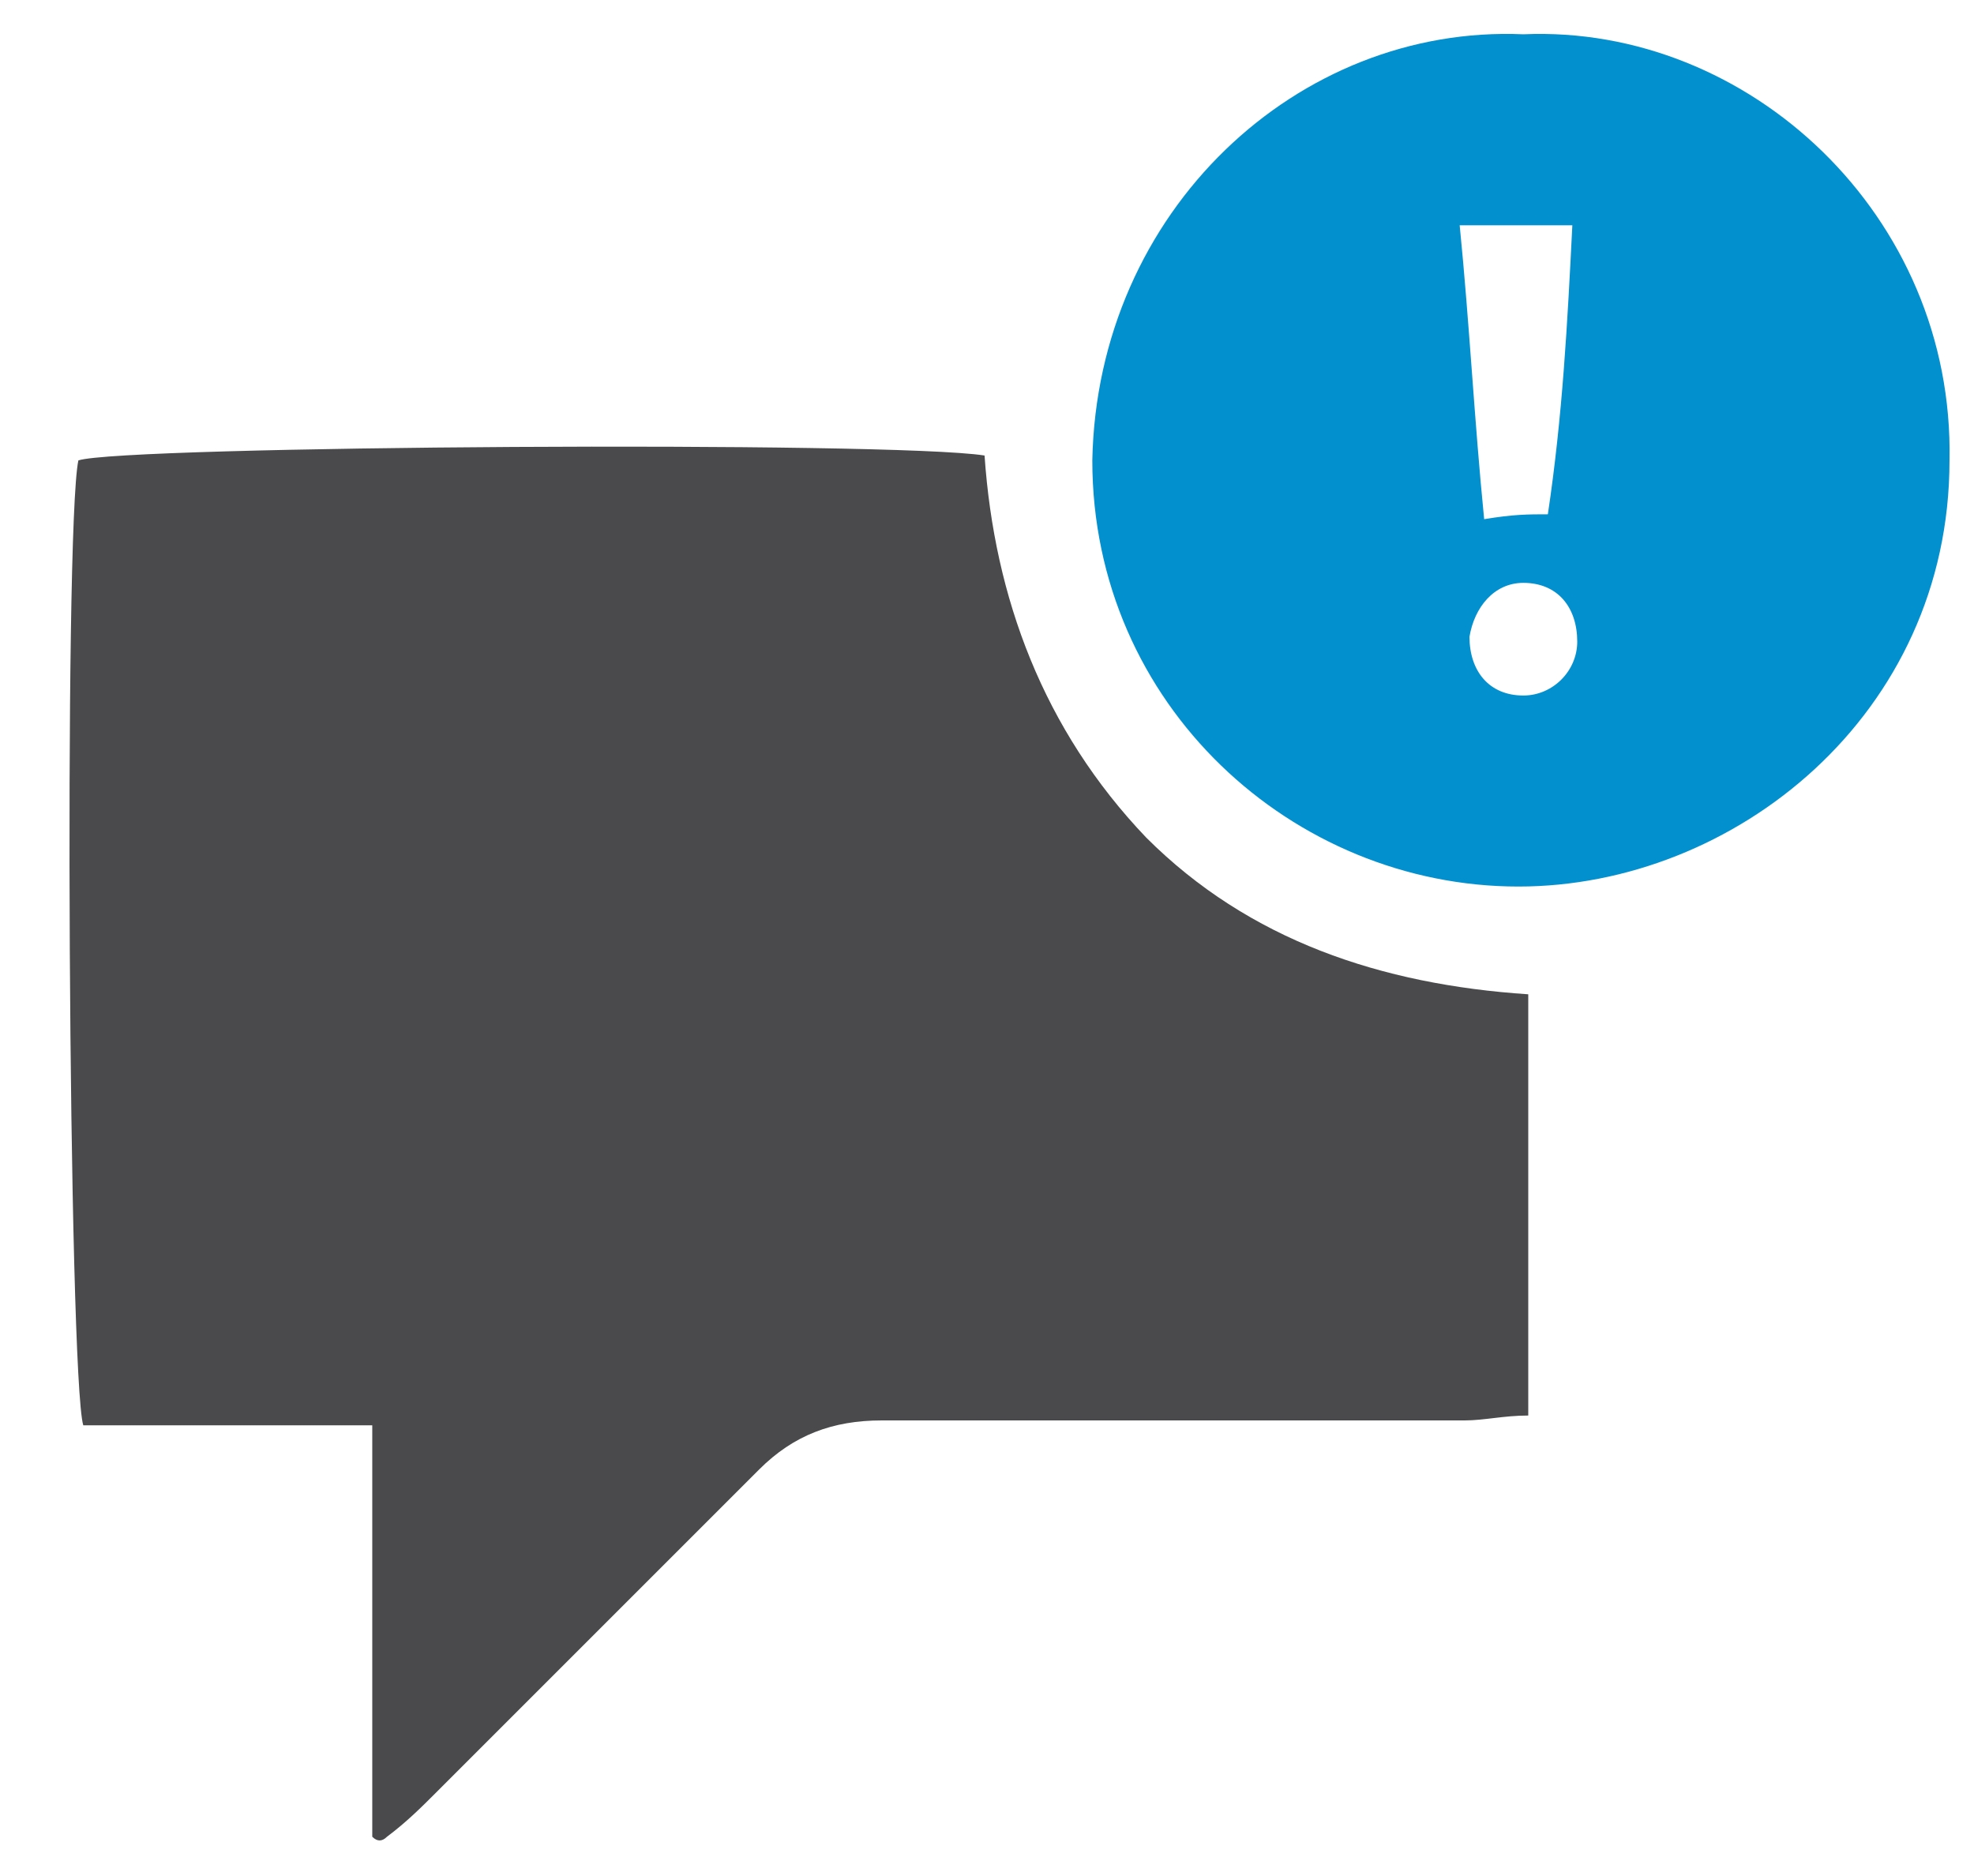
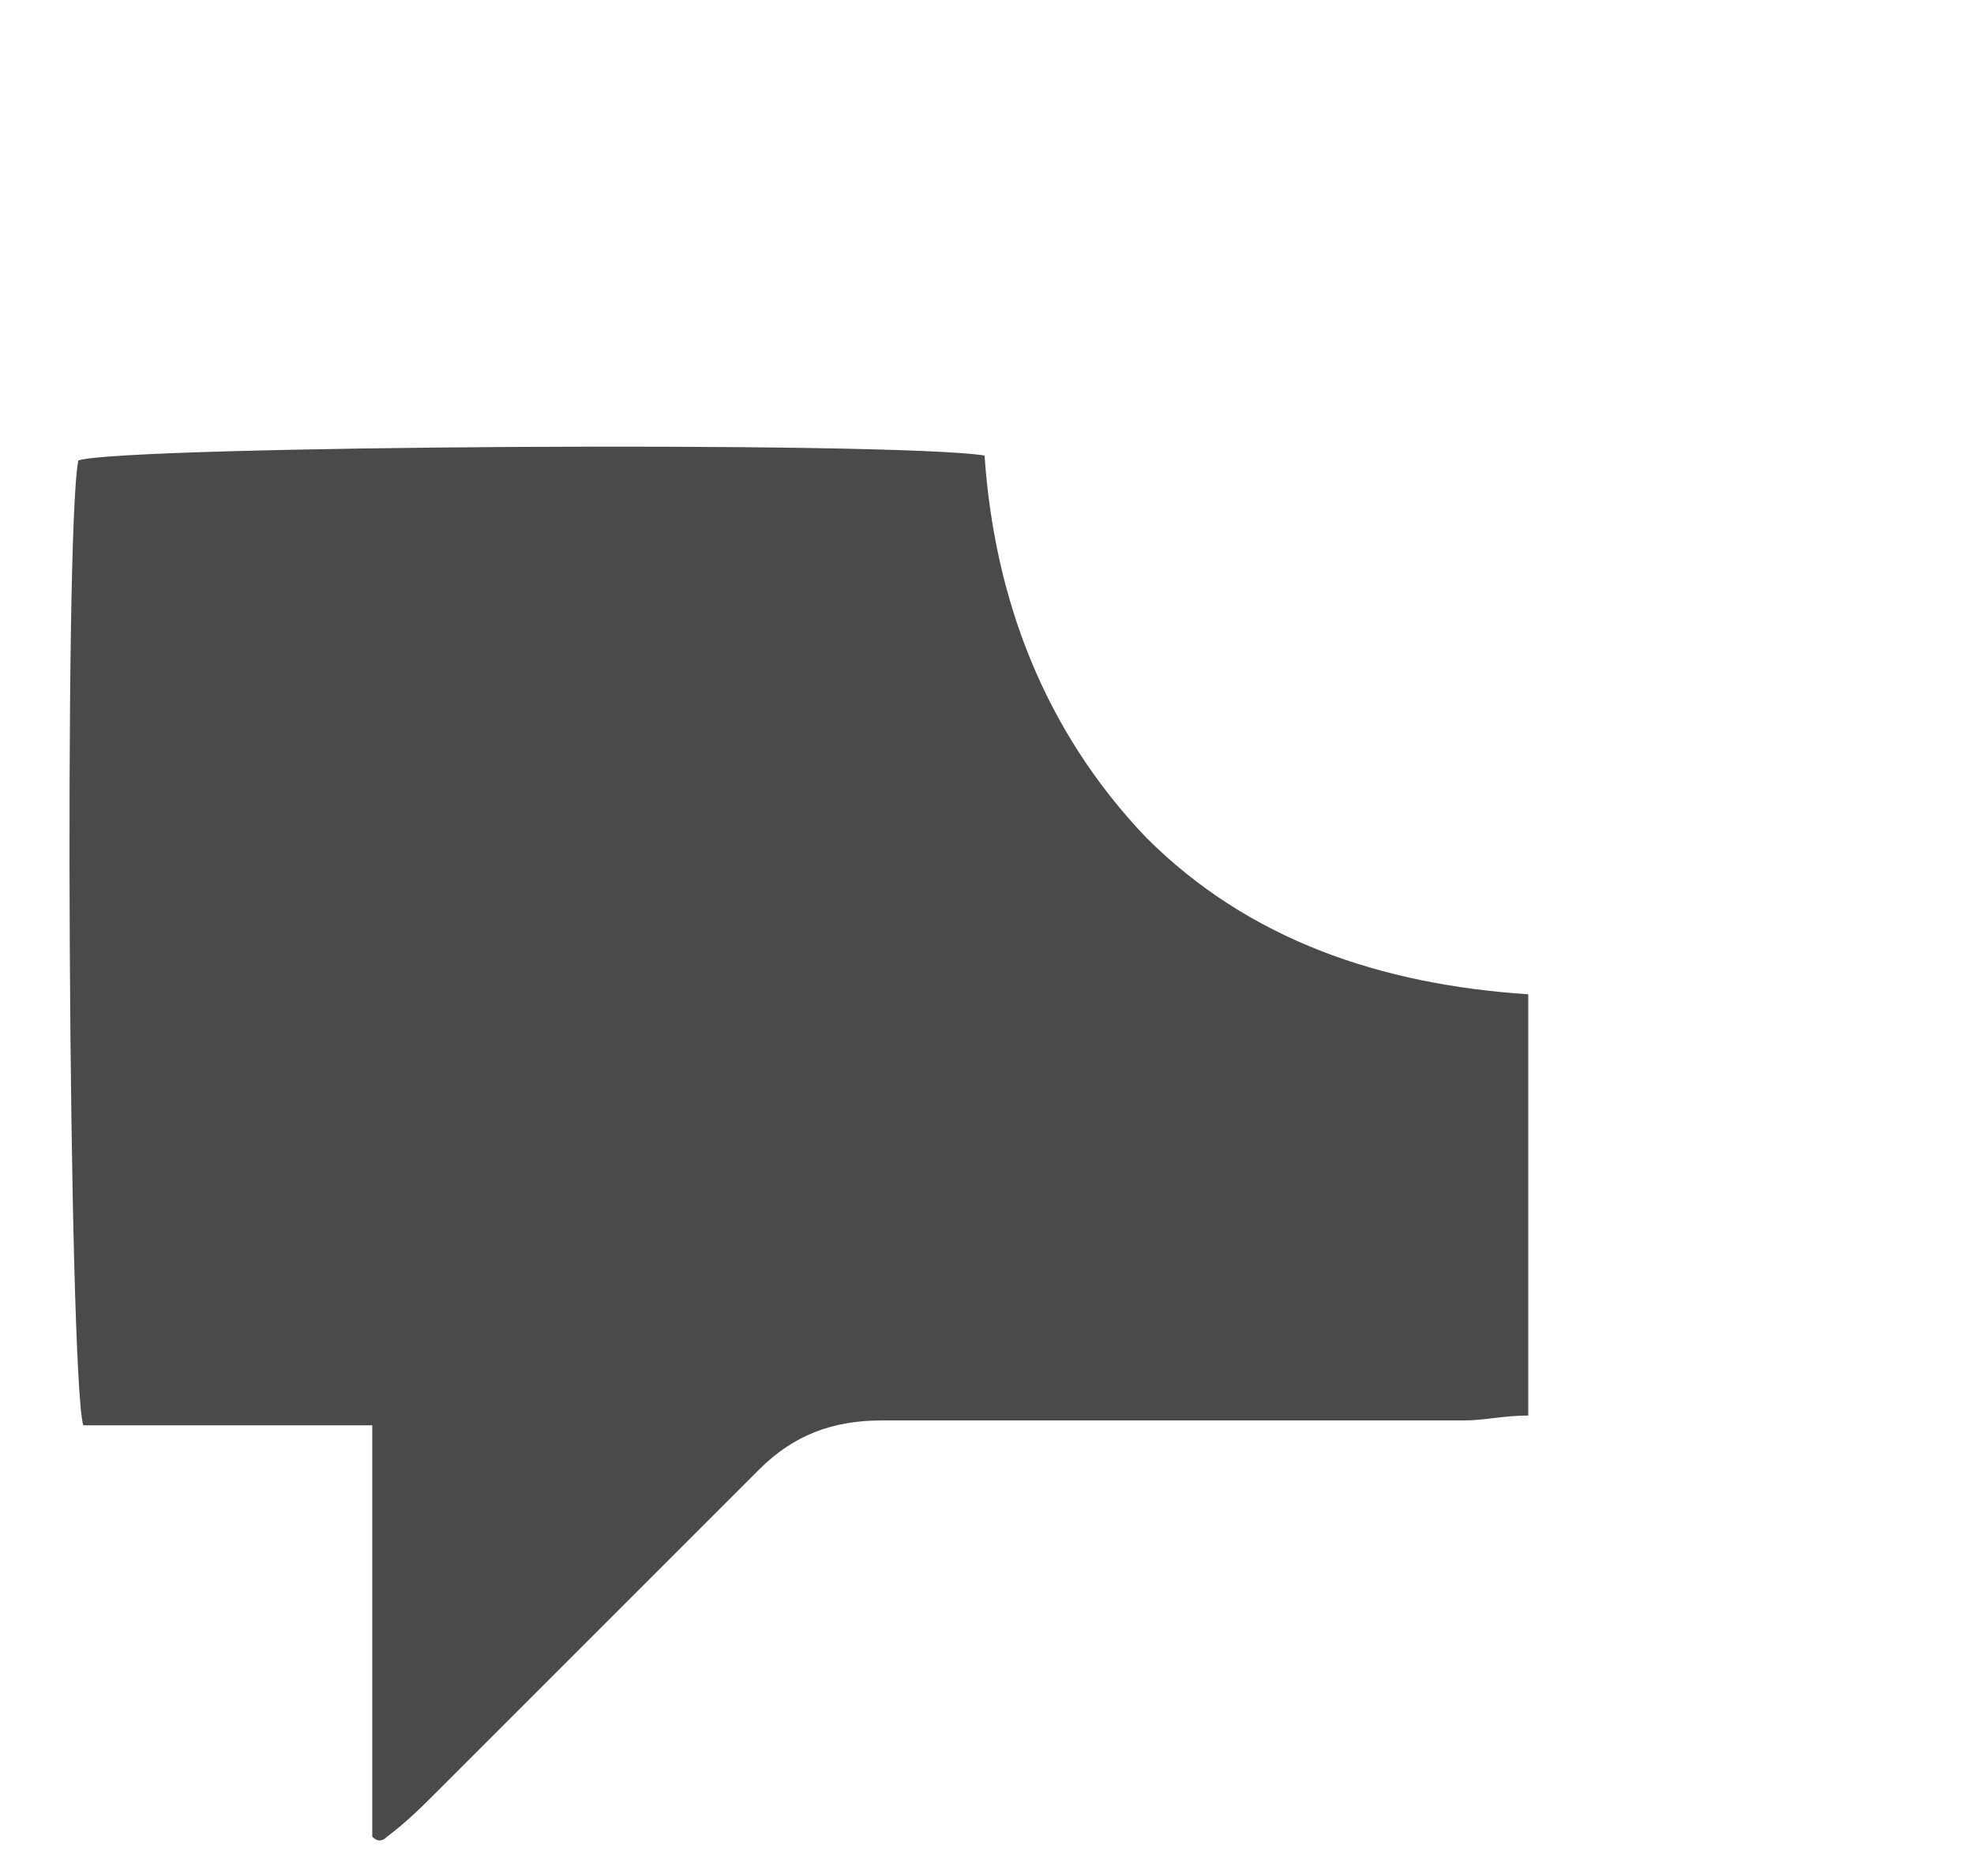
<svg xmlns="http://www.w3.org/2000/svg" version="1.1" id="Layer_1" x="0px" y="0px" width="40.3px" height="38.3px" viewBox="0 0 40.3 38.3" enable-background="new 0 0 40.3 38.3" xml:space="preserve">
  <g>
    <path fill="#4A4A4C" d="M7.6,37.5c0-2.7,0-5.5,0-8.4c-2.1,0-4,0-5.9,0c-0.3-1-0.4-18.3-0.1-19.7C2.5,9.1,18.2,9,20.1,9.3   c0.2,2.9,1.2,5.6,3.3,7.8c2.1,2.1,4.8,3,7.8,3.2c0,3,0,5.7,0,8.6c-0.5,0-0.9,0.1-1.3,0.1c-4,0-8,0-11.9,0c-1,0-1.8,0.3-2.5,1   c-2.2,2.2-4.4,4.4-6.6,6.6c-0.3,0.3-0.6,0.6-1,0.9C7.8,37.6,7.7,37.6,7.6,37.5z" />
-     <path fill="#0390CF" d="M31.1,0.7c4.6-0.2,8.8,3.7,8.7,8.7c0,5.2-4.4,8.7-8.8,8.7c-4.6,0-8.7-3.7-8.7-8.7   C22.4,4.3,26.5,0.5,31.1,0.7z M31.6,10.5c0.3-2,0.4-3.9,0.5-5.9c-0.9,0-1.5,0-2.3,0c0.2,2,0.3,4,0.5,6   C30.9,10.5,31.2,10.5,31.6,10.5z M32.2,13.1c0-0.7-0.4-1.2-1.1-1.2c-0.6,0-1,0.5-1.1,1.1c0,0.7,0.4,1.2,1.1,1.2   C31.7,14.2,32.2,13.7,32.2,13.1z" />
  </g>
</svg>